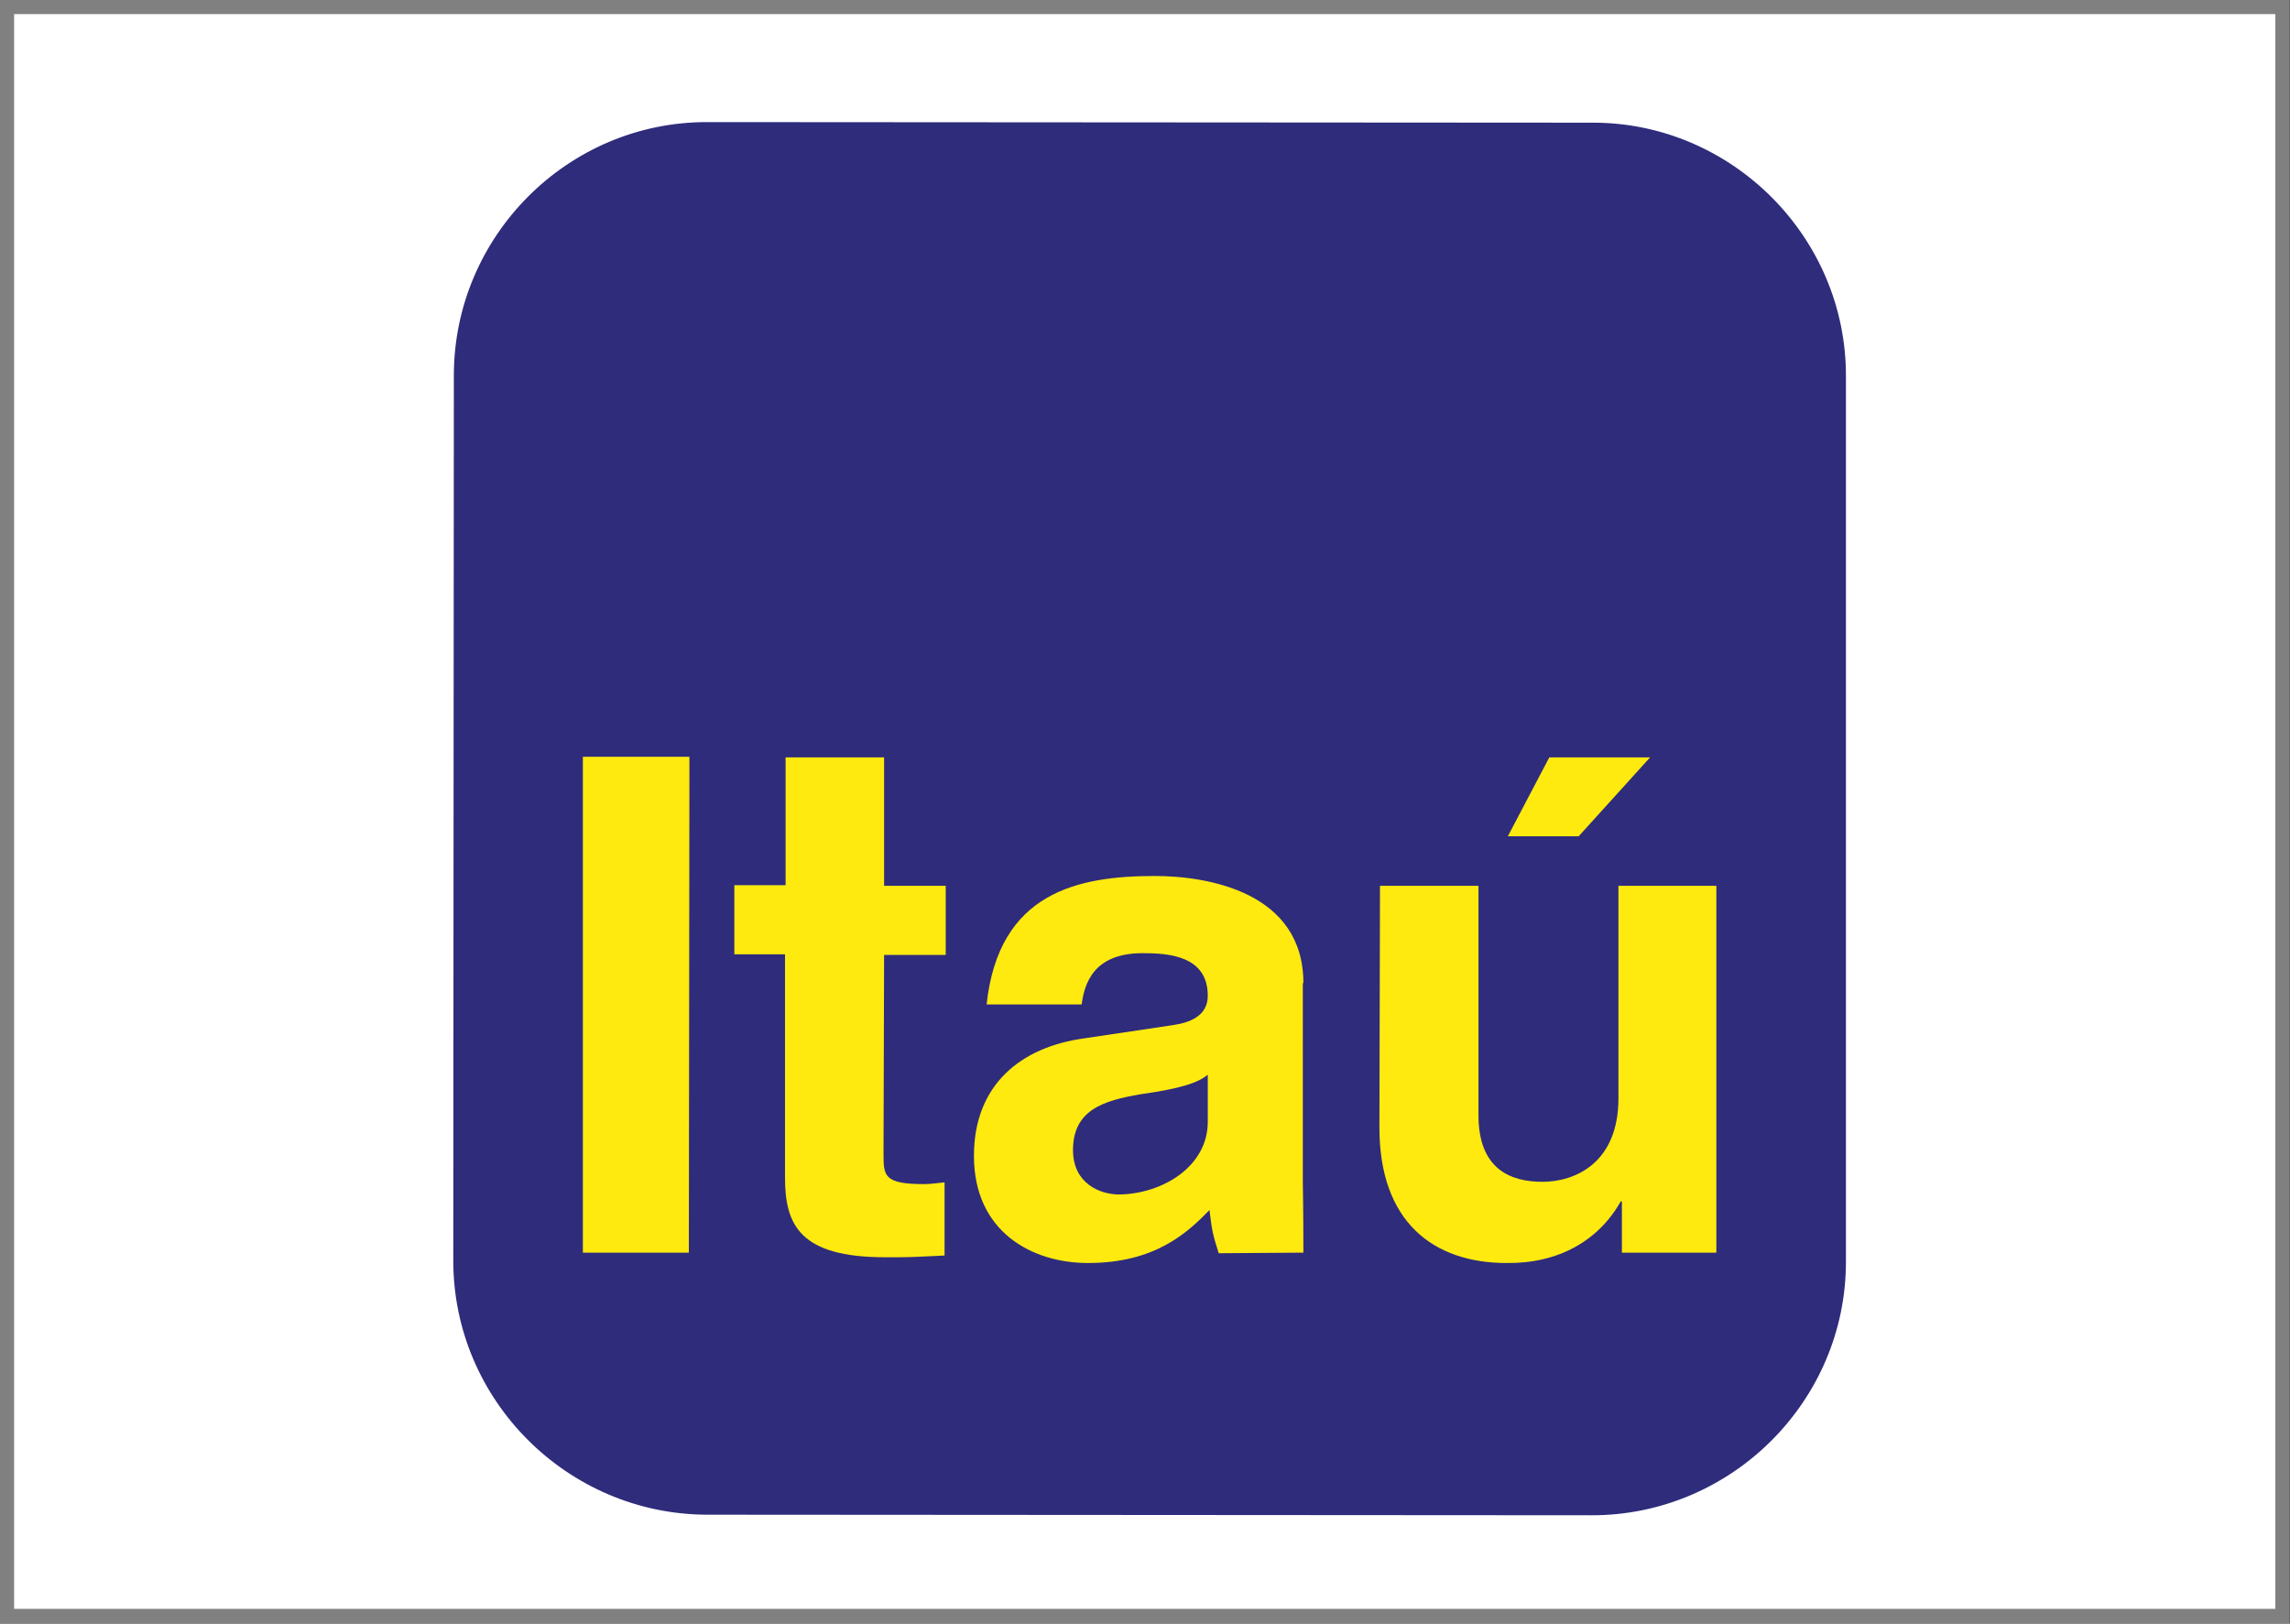
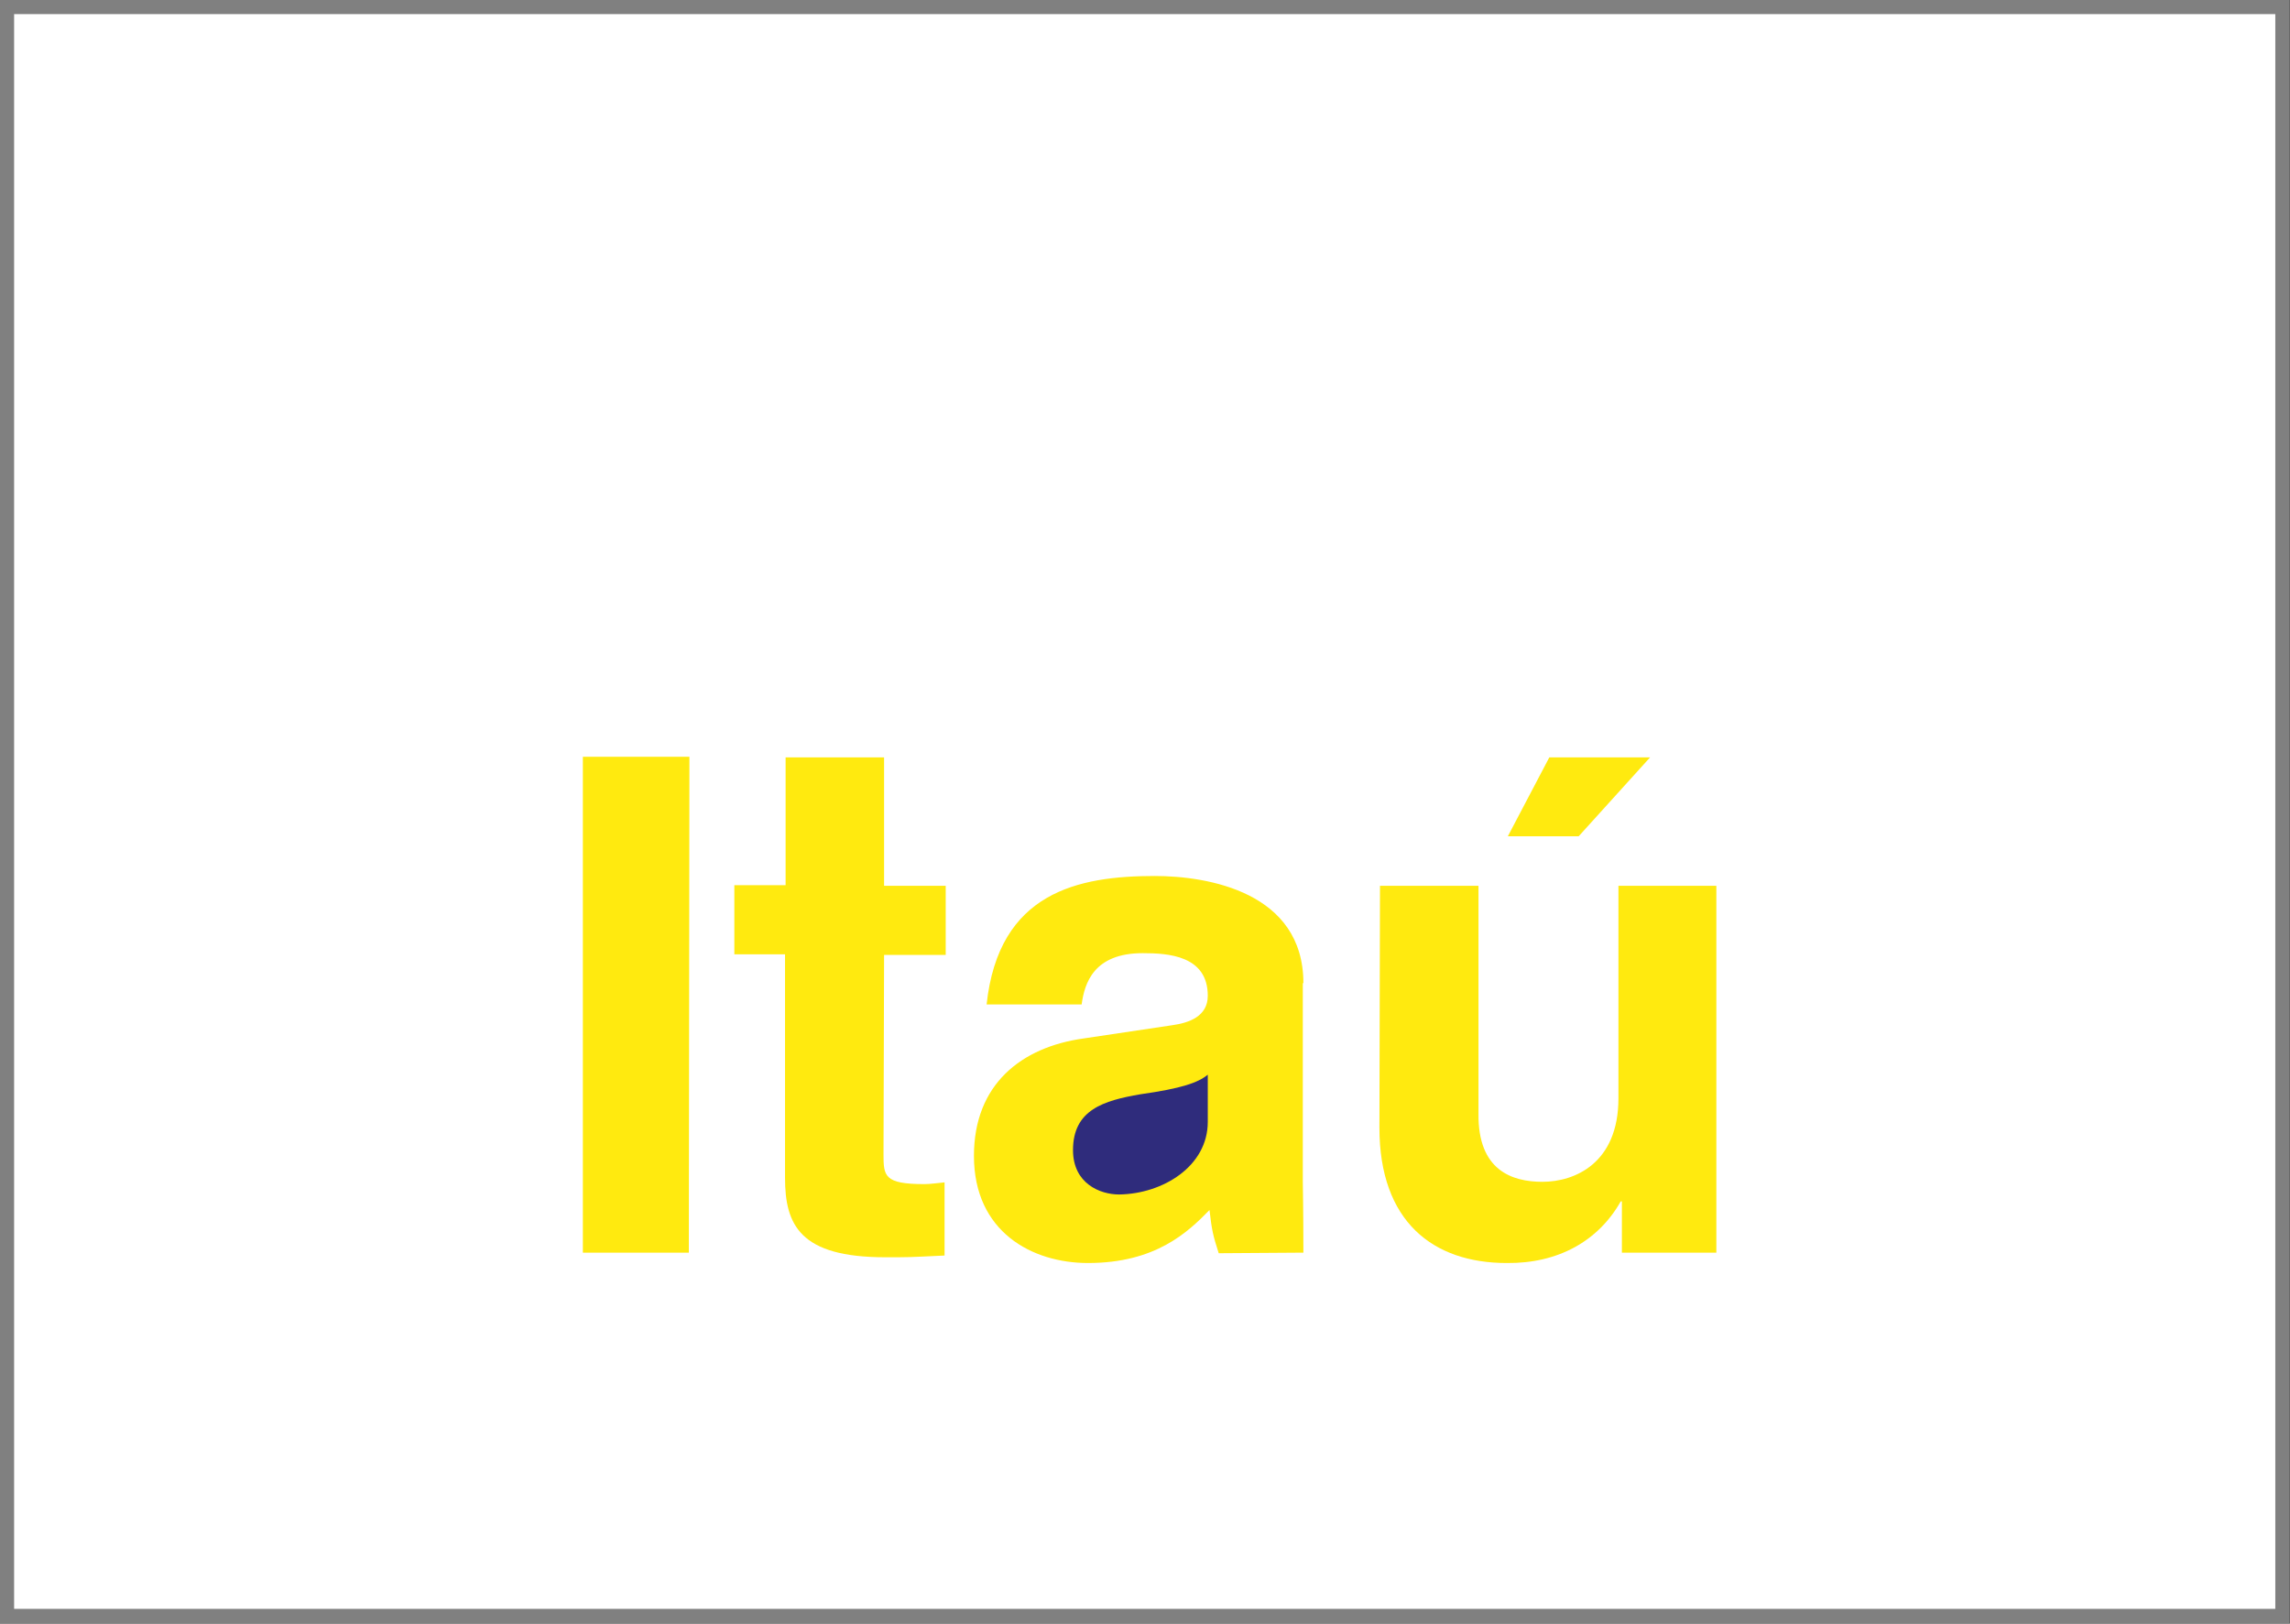
<svg xmlns="http://www.w3.org/2000/svg" version="1.1" id="Capa_1" x="0px" y="0px" viewBox="0 0 39.76 28.19" style="enable-background:new 0 0 39.76 28.19;" xml:space="preserve">
  <rect x="0" y="0" width="39.76" height="28.19" fill="#333333" stroke="none" />
  <style type="text/css">
	.st0{fill-rule:evenodd;clip-rule:evenodd;fill:#FFFFFF;stroke:#808080;stroke-width:0.25;stroke-miterlimit:10;}
	.st1{fill-rule:evenodd;clip-rule:evenodd;fill:#2F2C7C;}
	.st2{fill-rule:evenodd;clip-rule:evenodd;fill:#FFEA0F;}
</style>
  <g>
    <rect x="0.12" y="0.12" class="st0" width="39.51" height="27.94" />
    <g>
-       <path class="st1" d="M12.29,2.12l15.37,0.01c2.41,0,4.4,1.99,4.39,4.41v15.37c0,2.42-1.99,4.4-4.41,4.4L12.27,26.3    c-2.42-0.01-4.4-1.99-4.4-4.41L7.88,6.52C7.88,4.1,9.86,2.11,12.29,2.12L12.29,2.12z" />
      <path class="st2" d="M28.65,13.15h-1.75l-0.72,1.37h1.23L28.65,13.15L28.65,13.15z M29.81,15.38H28.1v3.69    c0,1.13-0.76,1.45-1.32,1.45c-0.53,0-1.12-0.2-1.11-1.18v-3.96h-1.71l-0.01,4.2c0,1.63,0.93,2.35,2.21,2.35    c0.89,0.01,1.59-0.38,1.98-1.07h0.02v0.89h1.64V15.38L29.81,15.38z" />
      <path class="st2" d="M22.63,17.07c0-1.58-1.66-1.86-2.58-1.86c-1.33,0-2.71,0.28-2.92,2.23h1.65c0.05-0.37,0.21-0.89,1.06-0.89    c0.44,0,1.13,0.04,1.13,0.74c0,0.36-0.33,0.47-0.61,0.51l-1.54,0.23c-1.09,0.15-1.91,0.8-1.91,2.04c0,1.32,1.01,1.86,1.98,1.86    c1.17,0,1.73-0.53,2.11-0.92c0.04,0.35,0.06,0.44,0.16,0.75l1.47-0.01c0-0.7-0.01-1.22-0.01-1.23V17.07L22.63,17.07z" />
      <path class="st2" d="M15.35,13.15h-1.71v2.22h-0.89v1.2h0.88v3.88c0,0.82,0.26,1.38,1.74,1.38h0.23c0.27,0,0.54-0.02,0.8-0.03    v-1.27c-0.12,0.01-0.24,0.03-0.35,0.03c-0.7,0-0.71-0.14-0.71-0.52l0.01-3.46h1.07v-1.2h-1.07V13.15L15.35,13.15z" />
      <polygon class="st2" points="11.97,13.14 10.12,13.14 10.12,21.75 11.96,21.75 11.97,13.14   " />
      <path class="st1" d="M20.97,19.48v-0.82c-0.17,0.14-0.46,0.24-1.17,0.34c-0.64,0.11-1.17,0.27-1.17,0.97    c0,0.58,0.47,0.77,0.8,0.77C20.19,20.73,20.97,20.25,20.97,19.48L20.97,19.48z" />
    </g>
  </g>
</svg>